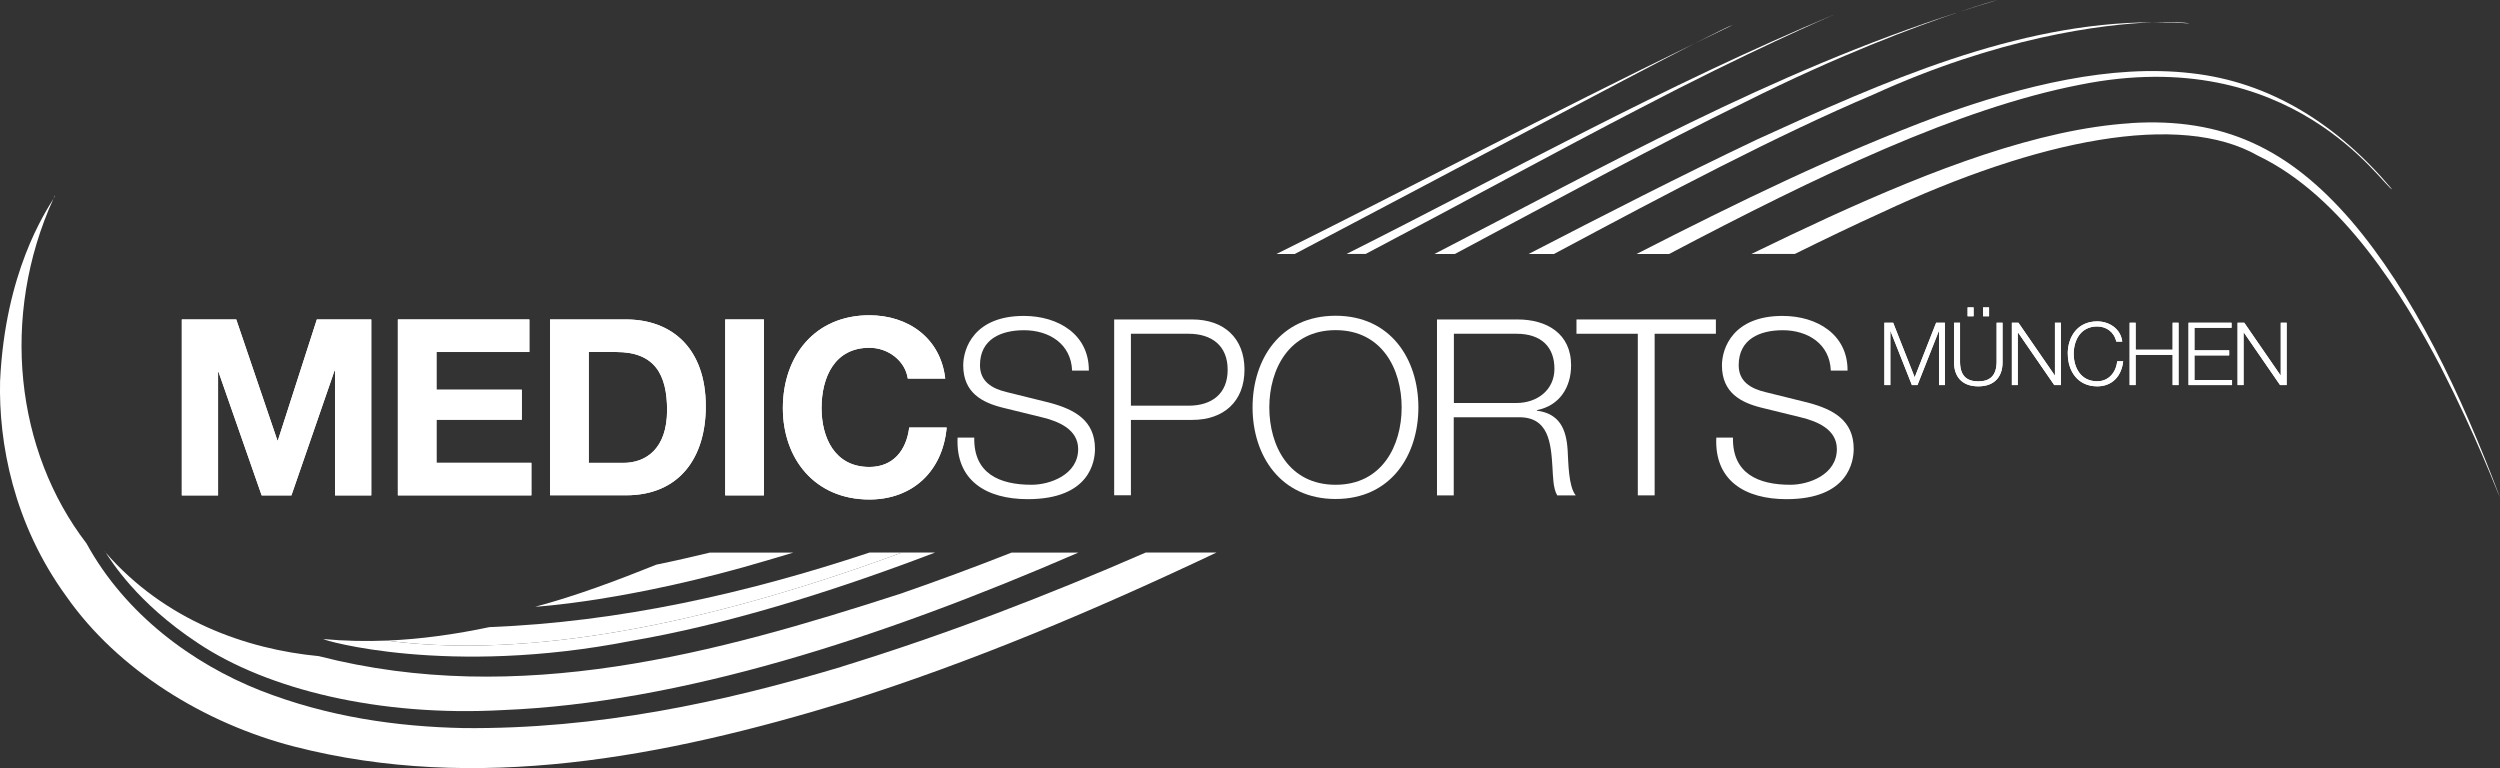
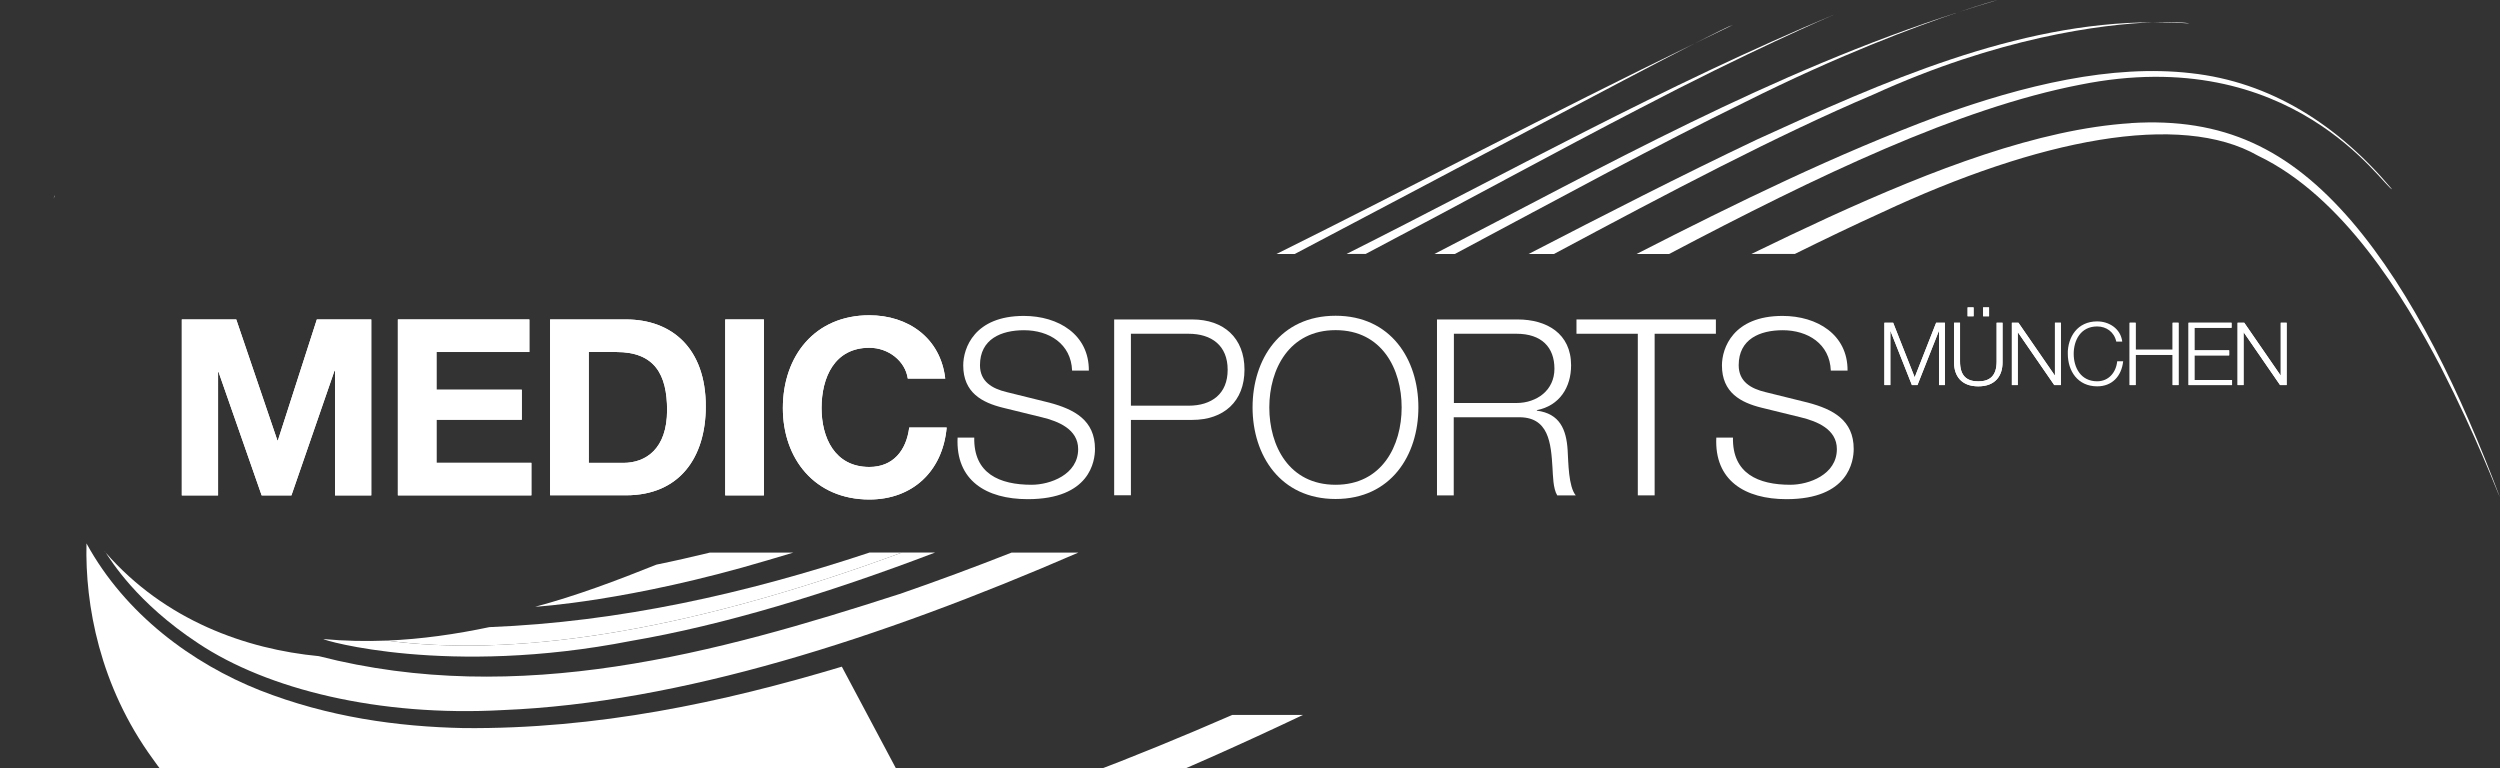
<svg xmlns="http://www.w3.org/2000/svg" id="Ebene_1" data-name="Ebene 1" viewBox="0 0 297.15 91.3">
  <rect x="0" y="0" width="297.15" height="91.3" fill="#333333" stroke="none" />
  <defs>
    <style>
      .cls-1 {
        clip-path: url(#clippath-2);
      }

      .cls-2 {
        clip-path: url(#clippath-6);
      }

      .cls-3 {
        fill: none;
      }

      .cls-3, .cls-4 {
        stroke-width: 0px;
      }

      .cls-5 {
        clip-path: url(#clippath-7);
      }

      .cls-6 {
        clip-path: url(#clippath-1);
      }

      .cls-7 {
        clip-path: url(#clippath-4);
      }

      .cls-8 {
        clip-path: url(#clippath-9);
      }

      .cls-9 {
        clip-path: url(#clippath);
      }

      .cls-10 {
        clip-path: url(#clippath-3);
      }

      .cls-11 {
        clip-path: url(#clippath-8);
      }

      .cls-4 {
        fill: #fff;
      }

      .cls-12 {
        clip-path: url(#clippath-5);
      }
    </style>
    <clipPath id="clippath">
      <rect class="cls-3" y="0" width="297.15" height="91.3" />
    </clipPath>
    <clipPath id="clippath-1">
      <rect class="cls-3" y="0" width="297.15" height="91.3" />
    </clipPath>
    <clipPath id="clippath-2">
      <rect class="cls-3" y="0" width="297.15" height="91.3" />
    </clipPath>
    <clipPath id="clippath-3">
      <path class="cls-3" d="M69.98,41.84h3.28c4.57,0,6.03,2.69,6.03,6.91,0,4.63-2.55,6.27-5.21,6.27h-4.1v-13.17ZM65.38,37.97v20.9h9.02c6.38,0,9.49-4.51,9.49-10.57,0-6.94-4.07-10.33-9.49-10.33h-9.02Z" />
    </clipPath>
    <clipPath id="clippath-4">
      <rect class="cls-3" y="0" width="297.15" height="91.3" />
    </clipPath>
    <clipPath id="clippath-5">
      <path class="cls-3" d="M93.05,48.51c0,6.03,3.81,10.86,10.28,10.86,5.12,0,8.72-3.34,9.19-8.55h-4.45c-.35,2.75-1.93,4.69-4.74,4.69-4.13,0-5.68-3.51-5.68-7,0-3.66,1.55-7.17,5.68-7.17,2.28,0,4.27,1.58,4.57,3.66h4.45c-.56-4.83-4.42-7.52-9.02-7.52-6.47,0-10.28,4.83-10.28,11.04" />
    </clipPath>
    <clipPath id="clippath-6">
      <rect class="cls-3" y="0" width="297.15" height="91.3" />
    </clipPath>
    <clipPath id="clippath-7">
      <path class="cls-3" d="M237.32,38.36v4.59c.01,1.72-.81,2.38-2.18,2.38s-2.18-.65-2.17-2.38v-4.59h-.71v4.74c0,1.52.82,2.82,2.88,2.82s2.88-1.3,2.88-2.82v-4.74h-.71ZM233.87,37.59h.71v-1.05h-.71v1.05ZM235.71,37.59h.71v-1.05h-.71v1.05Z" />
    </clipPath>
    <clipPath id="clippath-8">
-       <rect class="cls-3" y="0" width="297.15" height="91.3" />
-     </clipPath>
+       </clipPath>
    <clipPath id="clippath-9">
      <path class="cls-3" d="M245.78,42.06c0,2.02,1.16,3.86,3.5,3.86,1.73,0,2.88-1.16,3.08-2.98h-.71c-.13,1.32-1.01,2.38-2.38,2.38-1.96,0-2.79-1.64-2.79-3.26s.83-3.26,2.79-3.26c1.08,0,2.02.65,2.27,1.8h.71c-.19-1.55-1.58-2.4-2.98-2.4-2.34,0-3.5,1.84-3.5,3.86" />
    </clipPath>
  </defs>
  <g class="cls-9">
-     <path class="cls-4" d="M100.06,79.24c-14.2,4.26-29.08,7.44-44.92,7.3-7.91-.16-16.15-1.31-24.25-4.49-8.02-3.18-16-9.03-20.61-17.46C1.84,53.6,0,37.61,6.35,23.62,5.37,25.26.62,32.32.01,45.28c-.18,7.31,1.56,16.93,7.88,25.61,6.15,8.79,16.49,15.12,27.1,17.85,21.56,5.54,43.86,1.3,65.52-5.32,14.95-4.7,29.64-10.9,44.09-17.75h-8.41c-11.68,5.09-23.66,9.72-36.13,13.56" />
+     <path class="cls-4" d="M100.06,79.24c-14.2,4.26-29.08,7.44-44.92,7.3-7.91-.16-16.15-1.31-24.25-4.49-8.02-3.18-16-9.03-20.61-17.46c-.18,7.31,1.56,16.93,7.88,25.61,6.15,8.79,16.49,15.12,27.1,17.85,21.56,5.54,43.86,1.3,65.52-5.32,14.95-4.7,29.64-10.9,44.09-17.75h-8.41c-11.68,5.09-23.66,9.72-36.13,13.56" />
    <path class="cls-4" d="M253.28,14.64c-10.97.69-23.59,5.55-35.89,11.17-3.06,1.41-6.13,2.87-9.21,4.37h5.16c3.48-1.72,6.91-3.37,10.3-4.91,18.67-8.73,35.48-12.06,44.75-6.76,10.11,4.84,17.34,16.76,21.7,25.07,4.41,8.62,6.59,14.58,7.05,15.52-4.65-12.34-10.33-24.28-17.64-32.82-7.43-8.63-15.27-12.34-26.23-11.65" />
    <path class="cls-4" d="M6.35,23.62c.15-.25.21-.38.16-.38-.06.13-.11.26-.16.38" />
    <path class="cls-4" d="M106.9,70.61c-21.69,7.01-45.22,13.49-69,7.38-8.64-.82-18.3-4.24-25.34-12.31h0c.64.93,3.64,5.94,11.01,10.79,8.23,5.48,21.51,8.74,36.2,7.93,21.02-.85,44.71-8.44,68.41-18.72h-7.94c-4.4,1.73-8.84,3.38-13.33,4.93" />
    <path class="cls-4" d="M247.23,10.07c25.25-5.08,35.94,12.04,37.1,12.44-6.46-7.71-14.49-12.78-23.9-13.81-9.44-1.09-19.89,1.43-30.04,5.1-12.08,4.5-23.97,10.3-35.87,16.39h3.87c17.79-9.37,34.43-17.32,48.84-20.12" />
    <path class="cls-4" d="M45.96,76.14c-2.47.1-4.98.05-7.51-.18-.18.11,14.76,4.49,36.56.22,10.93-1.87,23.27-5.6,36.15-10.51h-3.94c-26.81,9.89-46.83,12.39-61.27,10.47" />
    <path class="cls-4" d="M45.96,76.14c14.44,1.92,34.46-.58,61.27-10.47h-3.86c-14.72,4.89-29.77,8.26-45.2,8.87-3.98.84-8.05,1.43-12.21,1.6" />
    <path class="cls-4" d="M260.23,2.79c-.36-.11-1.87-.23-4.31-.14,1.43,0,2.87.03,4.31.14" />
    <path class="cls-4" d="M222.68,11.23c14.78-6.74,27.03-8.35,33.24-8.58-16.27.02-32.13,7.09-47.08,13.93-9.14,4.34-18.15,8.96-27.15,13.61h3.01c13.69-7.32,26.57-14.12,37.98-18.96" />
    <path class="cls-4" d="M232.91,1.4c1.5-.48,3-.95,4.52-1.4-.39.09-1.99.55-4.52,1.4" />
    <path class="cls-4" d="M207.42,12.13c10.99-5.51,20.25-8.97,25.49-10.73-22.37,7.18-42.3,18.43-62.42,28.79h2.43c12.49-6.66,24.29-13.08,34.5-18.06" />
    <path class="cls-4" d="M63.61,72.12s11.18-.63,27.6-5.52c1.01-.29,2.05-.6,3.09-.92h-9.92c-2.11.51-4.23,1-6.35,1.43-4.7,1.88-9.5,3.7-14.42,5.01" />
    <path class="cls-4" d="M194.78,12.95c12.94-6.77,22.52-10.91,23.42-11.3-20.55,8.59-39.22,19.03-58.14,28.53h2.27c11.78-6.2,23.03-12.36,32.45-17.23" />
    <path class="cls-4" d="M201.39,5.18c1.53-.74,3.07-1.49,4.61-2.23-.37.1-2.01.9-4.61,2.23" />
    <path class="cls-4" d="M201.39,5.18c-17.07,8.28-33.42,16.94-49.67,25.01h2.17c19.3-10.15,38.8-20.56,47.5-25.01" />
    <path class="cls-4" d="M12.42,65.52s.08.08.12.13c-.06-.09-.11-.15-.12-.13" />
    <path class="cls-4" d="M12.53,65.65s.01.02.02.03h0s-.02-.02-.03-.03" />
    <path class="cls-4" d="M115.8,52c-.09,4.3,3.01,5.62,6.82,5.62,2.19,0,5.53-1.2,5.53-4.24,0-2.37-2.37-3.31-4.3-3.78l-4.65-1.14c-2.46-.61-4.71-1.78-4.71-5.03,0-2.05,1.32-5.88,7.2-5.88,4.13,0,7.76,2.23,7.73,6.5h-1.99c-.12-3.19-2.75-4.8-5.71-4.8-2.72,0-5.24,1.05-5.24,4.16,0,1.96,1.46,2.78,3.16,3.19l5.09,1.26c2.96.79,5.42,2.08,5.42,5.5,0,1.43-.58,5.97-7.99,5.97-4.95,0-8.58-2.23-8.34-7.32h1.99Z" />
    <path class="cls-4" d="M134.42,48.22h6.85c2.75,0,4.65-1.4,4.65-4.27s-1.9-4.28-4.65-4.28h-6.85v8.55ZM132.43,37.97h9.28c3.75,0,6.21,2.2,6.21,5.97s-2.46,5.97-6.21,5.97h-7.29v8.96h-1.99v-20.9Z" />
    <path class="cls-4" d="M158.75,57.62c5.5,0,7.85-4.62,7.85-9.19s-2.34-9.19-7.85-9.19-7.88,4.63-7.88,9.19,2.34,9.19,7.88,9.19M158.75,37.53c6.56,0,9.84,5.18,9.84,10.89s-3.28,10.89-9.84,10.89-9.87-5.18-9.87-10.89,3.28-10.89,9.87-10.89" />
    <path class="cls-4" d="M172.81,47.9h7.44c2.43,0,4.51-1.52,4.51-4.07s-1.52-4.16-4.51-4.16h-7.44v8.23ZM170.82,37.97h9.57c3.45,0,6.35,1.67,6.35,5.45,0,2.63-1.38,4.8-4.07,5.33v.06c2.72.35,3.51,2.23,3.66,4.71.09,1.44.09,4.3.96,5.36h-2.2c-.5-.82-.5-2.37-.56-3.25-.18-2.93-.41-6.18-4.19-6.03h-7.55v9.28h-1.99v-20.9Z" />
  </g>
  <polygon class="cls-4" points="187.38 37.97 203.95 37.97 203.95 39.67 196.67 39.67 196.67 58.88 194.67 58.88 194.67 39.67 187.38 39.67 187.38 37.97" />
  <g class="cls-6">
    <path class="cls-4" d="M205.98,52c-.09,4.3,3.02,5.62,6.82,5.62,2.2,0,5.53-1.2,5.53-4.24,0-2.37-2.37-3.31-4.3-3.78l-4.65-1.14c-2.46-.61-4.71-1.78-4.71-5.03,0-2.05,1.32-5.88,7.2-5.88,4.13,0,7.76,2.23,7.73,6.5h-1.99c-.12-3.19-2.75-4.8-5.71-4.8-2.72,0-5.24,1.05-5.24,4.16,0,1.96,1.46,2.78,3.16,3.19l5.09,1.26c2.96.79,5.42,2.08,5.42,5.5,0,1.43-.59,5.97-7.99,5.97-4.95,0-8.58-2.23-8.34-7.32h1.99Z" />
  </g>
  <polygon class="cls-4" points="37.66 37.97 33.03 52.35 32.97 52.35 28.08 37.97 21.61 37.97 21.61 58.88 25.92 58.88 25.92 44.21 25.98 44.21 31.1 58.88 34.64 58.88 39.76 44.06 39.82 44.06 39.82 58.88 44.13 58.88 44.13 37.97 37.66 37.97" />
  <polygon class="cls-4" points="37.66 37.97 33.03 52.35 32.97 52.35 28.08 37.97 21.61 37.97 21.61 58.88 25.92 58.88 25.92 44.21 25.97 44.21 31.1 58.88 34.64 58.88 39.76 44.06 39.82 44.06 39.82 58.88 44.13 58.88 44.13 37.97 37.66 37.97" />
  <polygon class="cls-4" points="47.29 37.97 47.29 58.88 63.16 58.88 63.16 55.01 51.88 55.01 51.88 49.89 62.02 49.89 62.02 46.32 51.88 46.32 51.88 41.84 62.92 41.84 62.92 37.97 47.29 37.97" />
  <polygon class="cls-4" points="47.29 37.97 47.29 58.88 63.16 58.88 63.16 55.01 51.88 55.01 51.88 49.89 62.02 49.89 62.02 46.32 51.88 46.32 51.88 41.84 62.92 41.84 62.92 37.97 47.29 37.97" />
  <g class="cls-1">
    <path class="cls-4" d="M65.38,37.97v20.9h9.02c6.38,0,9.49-4.51,9.49-10.57,0-6.94-4.07-10.33-9.49-10.33h-9.02ZM69.98,41.84h3.28c4.57,0,6.03,2.69,6.03,6.91,0,4.63-2.55,6.27-5.21,6.27h-4.1v-13.17Z" />
  </g>
  <g class="cls-10">
    <rect class="cls-4" x="65.38" y="37.97" width="18.5" height="20.91" />
  </g>
  <rect class="cls-4" x="86.2" y="37.97" width="4.6" height="20.91" />
  <rect class="cls-4" x="86.2" y="37.97" width="4.6" height="20.91" />
  <g class="cls-7">
    <path class="cls-4" d="M93.05,48.51c0,6.03,3.81,10.86,10.28,10.86,5.12,0,8.72-3.34,9.19-8.55h-4.45c-.35,2.75-1.93,4.68-4.74,4.68-4.13,0-5.68-3.51-5.68-7,0-3.66,1.55-7.17,5.68-7.17,2.28,0,4.27,1.58,4.57,3.66h4.45c-.56-4.83-4.42-7.52-9.02-7.52-6.47,0-10.28,4.83-10.28,11.04" />
  </g>
  <g class="cls-12">
    <rect class="cls-4" x="93.05" y="37.48" width="19.47" height="21.9" />
  </g>
  <polygon class="cls-4" points="230.13 38.36 227.58 44.85 225.02 38.36 223.98 38.36 223.98 45.77 224.69 45.77 224.69 39.36 224.71 39.36 227.25 45.77 227.91 45.77 230.45 39.36 230.47 39.36 230.47 45.77 231.17 45.77 231.17 38.36 230.13 38.36" />
  <polygon class="cls-4" points="230.13 38.36 227.58 44.85 225.02 38.36 223.98 38.36 223.98 45.77 224.68 45.77 224.68 39.36 224.71 39.36 227.25 45.77 227.91 45.77 230.44 39.36 230.47 39.36 230.47 45.77 231.17 45.77 231.17 38.36 230.13 38.36" />
  <g class="cls-2">
    <path class="cls-4" d="M235.71,37.59h.71v-1.05h-.71v1.05ZM233.87,37.59h.71v-1.05h-.71v1.05ZM237.32,38.36v4.59c0,1.72-.81,2.38-2.18,2.38s-2.18-.65-2.17-2.38v-4.59h-.71v4.74c0,1.53.82,2.82,2.88,2.82s2.88-1.3,2.88-2.82v-4.74h-.71Z" />
  </g>
  <g class="cls-5">
    <rect class="cls-4" x="232.26" y="36.54" width="5.76" height="9.38" />
  </g>
  <polygon class="cls-4" points="244.25 38.36 244.25 44.62 244.23 44.62 239.91 38.36 239.13 38.36 239.13 45.77 239.83 45.77 239.83 39.5 239.85 39.5 244.17 45.77 244.96 45.77 244.96 38.36 244.25 38.36" />
  <polygon class="cls-4" points="244.25 38.36 244.25 44.63 244.23 44.63 239.91 38.36 239.13 38.36 239.13 45.77 239.83 45.77 239.83 39.5 239.85 39.5 244.17 45.77 244.96 45.77 244.96 38.36 244.25 38.36" />
  <g class="cls-11">
    <path class="cls-4" d="M245.78,42.06c0,2.02,1.16,3.86,3.5,3.86,1.73,0,2.88-1.16,3.08-2.98h-.71c-.14,1.32-1.01,2.38-2.38,2.38-1.96,0-2.79-1.64-2.79-3.26s.83-3.26,2.79-3.26c1.08,0,2.02.65,2.27,1.8h.71c-.19-1.56-1.58-2.4-2.98-2.4-2.34,0-3.5,1.84-3.5,3.86" />
  </g>
  <g class="cls-8">
    <rect class="cls-4" x="245.78" y="38.2" width="6.58" height="7.72" />
  </g>
  <polygon class="cls-4" points="258.24 38.36 258.24 41.57 253.84 41.57 253.84 38.36 253.13 38.36 253.13 45.77 253.84 45.77 253.84 42.17 258.24 42.17 258.24 45.77 258.94 45.77 258.94 38.36 258.24 38.36" />
  <polygon class="cls-4" points="258.24 38.36 258.24 41.57 253.84 41.57 253.84 38.36 253.13 38.36 253.13 45.77 253.84 45.77 253.84 42.18 258.24 42.18 258.24 45.77 258.94 45.77 258.94 38.36 258.24 38.36" />
  <polygon class="cls-4" points="260.13 38.36 260.13 45.77 265.3 45.77 265.3 45.17 260.83 45.17 260.83 42.24 264.96 42.24 264.96 41.64 260.83 41.64 260.83 38.96 265.24 38.96 265.24 38.36 260.13 38.36" />
  <polygon class="cls-4" points="260.13 38.36 260.13 45.77 265.3 45.77 265.3 45.17 260.83 45.17 260.83 42.24 264.96 42.24 264.96 41.64 260.83 41.64 260.83 38.96 265.24 38.96 265.24 38.36 260.13 38.36" />
  <polygon class="cls-4" points="271.09 38.36 271.09 44.62 271.07 44.62 266.75 38.36 265.96 38.36 265.96 45.77 266.67 45.77 266.67 39.5 266.69 39.5 271.01 45.77 271.79 45.77 271.79 38.36 271.09 38.36" />
  <polygon class="cls-4" points="271.09 38.36 271.09 44.63 271.07 44.63 266.75 38.36 265.96 38.36 265.96 45.77 266.67 45.77 266.67 39.5 266.69 39.5 271.01 45.77 271.79 45.77 271.79 38.36 271.09 38.36" />
</svg>